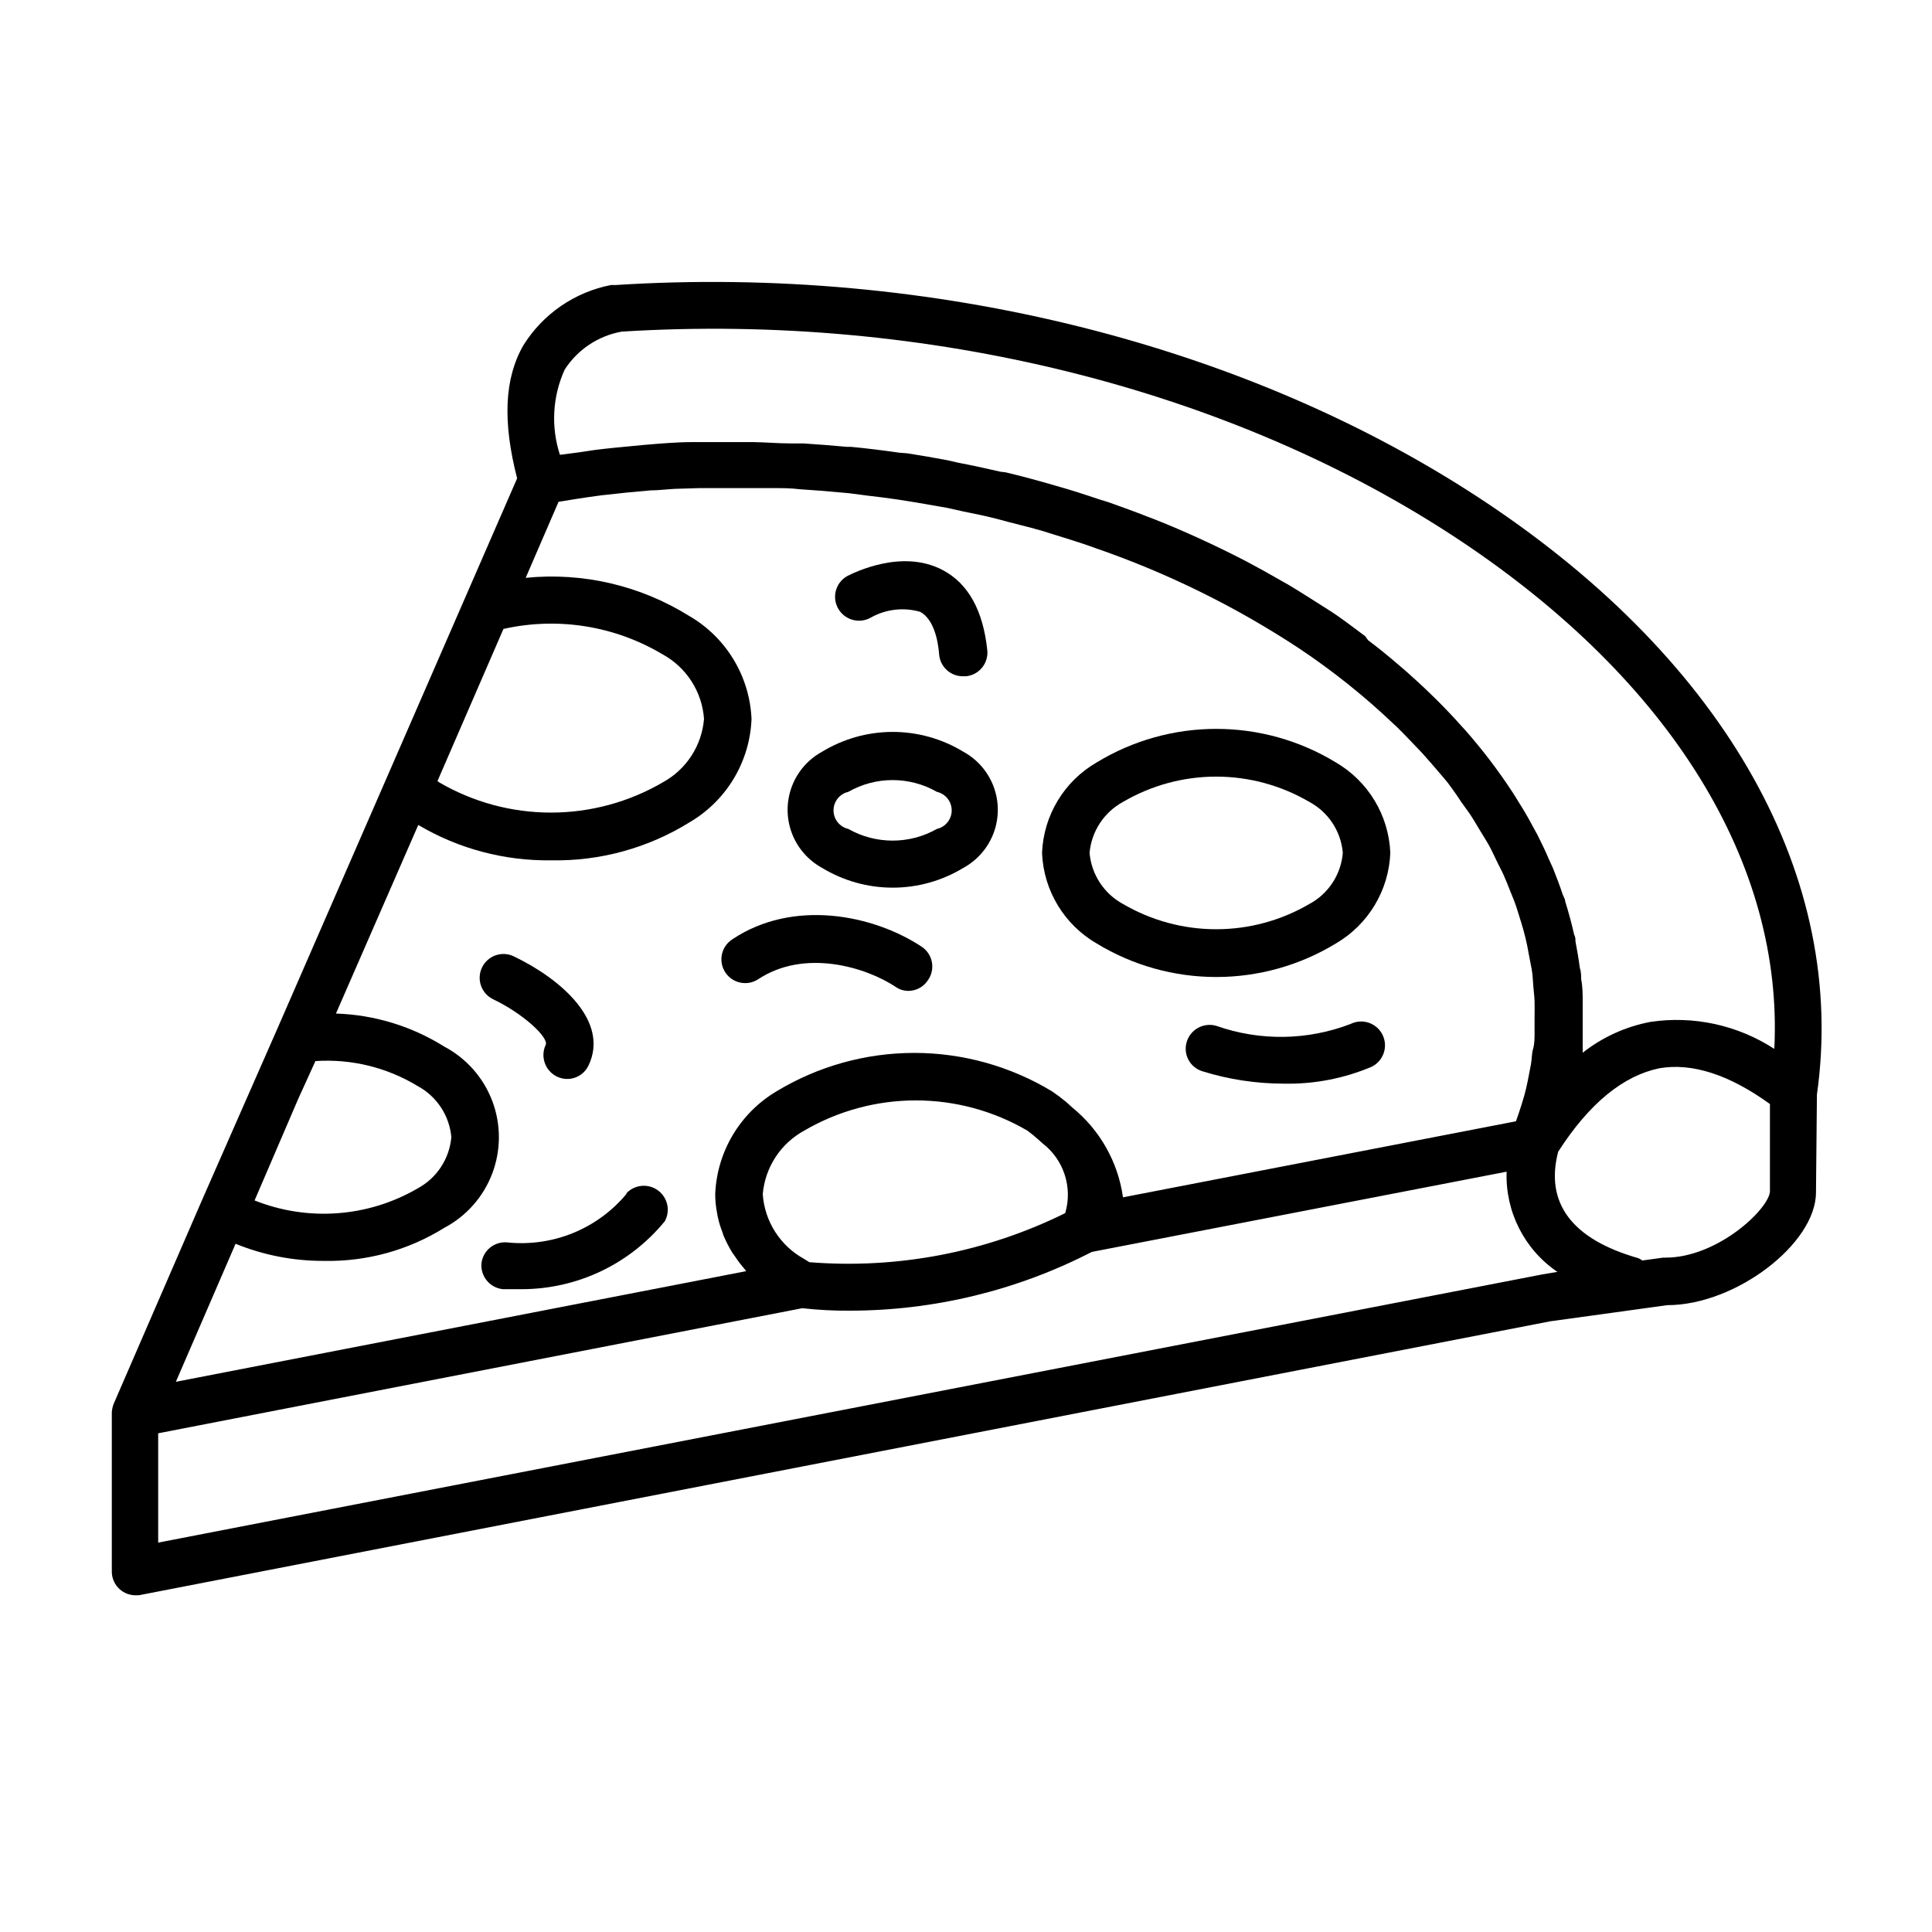
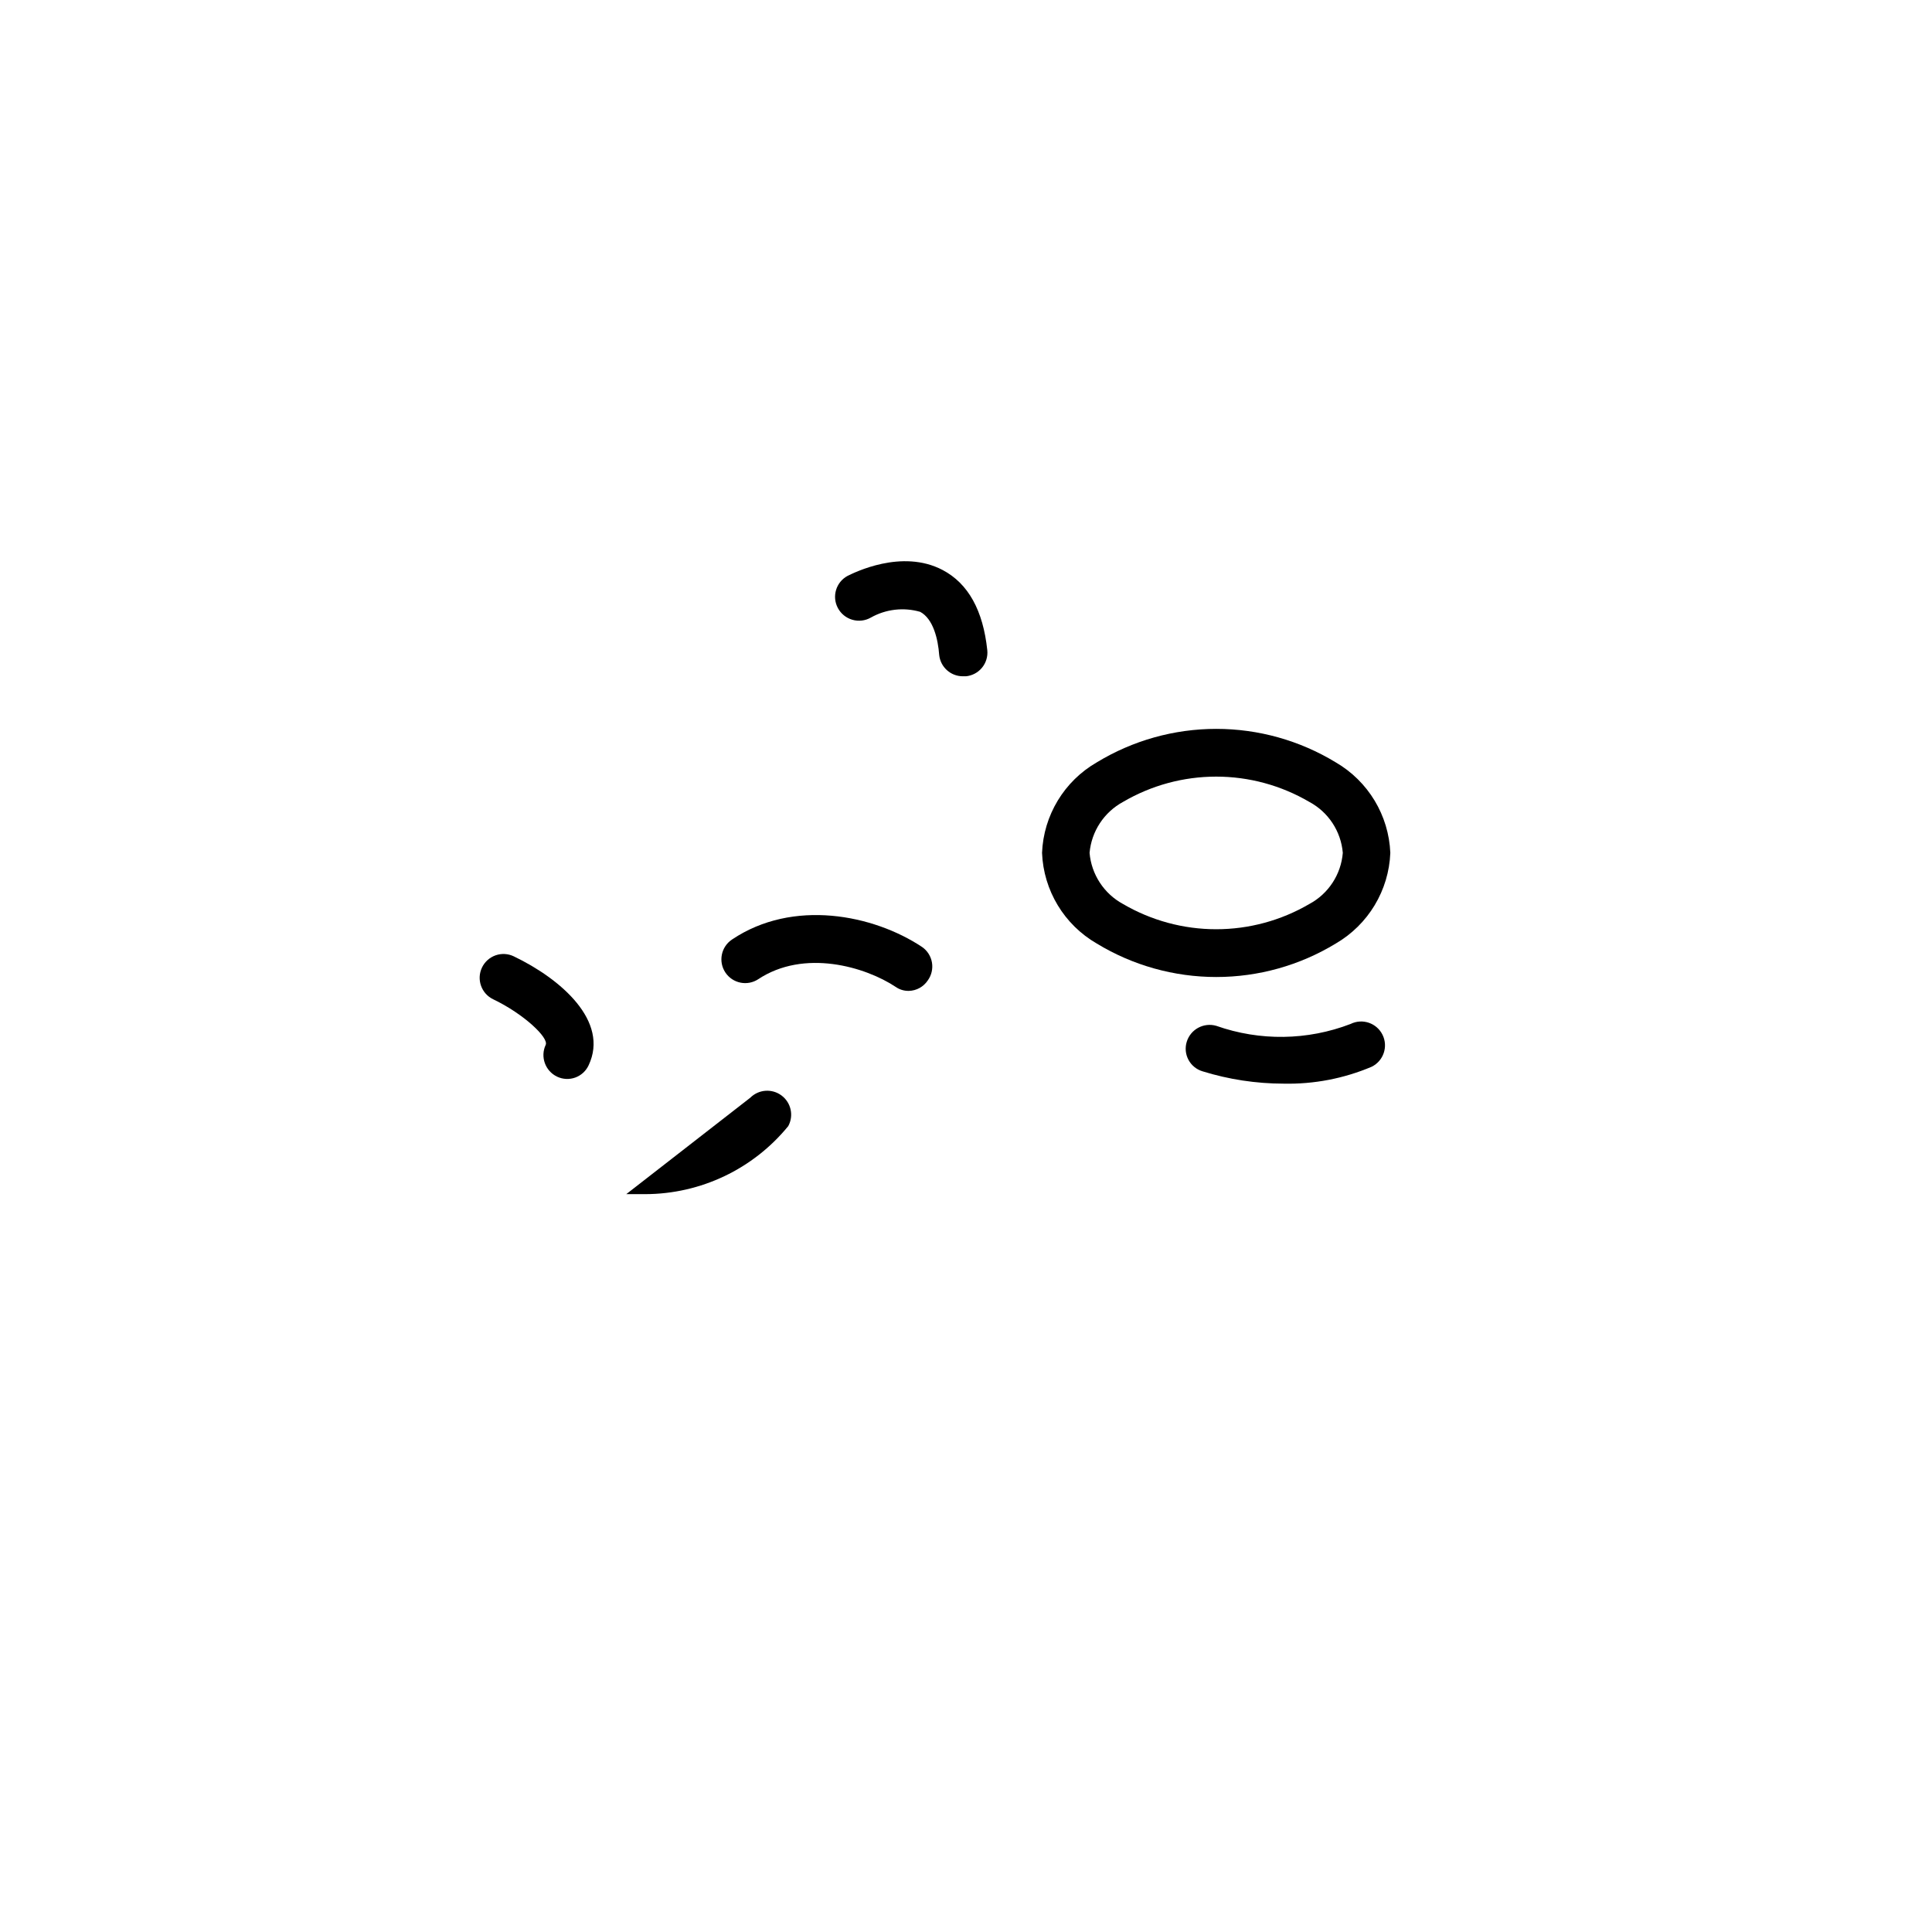
<svg xmlns="http://www.w3.org/2000/svg" fill="#000000" width="800px" height="800px" version="1.1" viewBox="144 144 512 512">
  <g>
    <path d="m434.66 394.05c9.543 5.801 20.496 8.867 31.664 8.867s22.121-3.066 31.664-8.867c8.613-5.012 14.07-14.074 14.461-24.031-0.406-9.941-5.859-18.984-14.461-23.984-9.539-5.805-20.496-8.875-31.664-8.875s-22.121 3.07-31.664 8.875c-8.633 4.977-14.109 14.027-14.508 23.984 0.391 9.969 5.867 19.039 14.508 24.031zm6.953-37.535c7.488-4.387 16.008-6.703 24.688-6.703 8.676 0 17.199 2.316 24.688 6.703 5.051 2.711 8.387 7.789 8.867 13.504-0.465 5.727-3.805 10.832-8.867 13.551-7.492 4.379-16.012 6.688-24.688 6.688s-17.195-2.309-24.688-6.688c-5.047-2.738-8.379-7.832-8.867-13.551 0.508-5.703 3.836-10.773 8.867-13.504z" />
    <path d="m344.83 403.57c12.293-8.211 28.566-3.324 36.527 1.965 1.016 0.711 2.234 1.082 3.473 1.059 2.035-0.039 3.918-1.078 5.039-2.769 0.992-1.371 1.391-3.082 1.109-4.75-0.285-1.668-1.23-3.152-2.621-4.117-12.898-8.566-34.207-12.848-50.383-1.965h0.004c-2.894 1.934-3.672 5.848-1.738 8.742 1.934 2.891 5.848 3.672 8.742 1.738z" />
    <path d="m374.81 307.65c3.973-2.227 8.672-2.769 13.047-1.508 3.477 1.863 4.734 7.254 5.039 11.438v-0.004c0.336 3.203 3.027 5.637 6.246 5.644h0.859c1.664-0.168 3.191-0.988 4.25-2.281 1.059-1.297 1.559-2.957 1.391-4.621-1.109-10.531-5.039-17.684-11.84-21.262-10.832-5.691-23.527 0.754-25.191 1.562-3.055 1.645-4.203 5.453-2.566 8.516 0.809 1.516 2.195 2.641 3.848 3.113 1.652 0.477 3.426 0.262 4.918-0.598z" />
    <path d="m501.92 415.36c-11.418 4.391-24.027 4.566-35.566 0.504-3.34-0.98-6.844 0.906-7.859 4.234-0.488 1.59-0.32 3.309 0.465 4.773 0.785 1.465 2.121 2.559 3.715 3.035 6.969 2.164 14.219 3.266 21.512 3.273 8.008 0.172 15.957-1.355 23.328-4.484 3.129-1.543 4.414-5.332 2.871-8.461-1.543-3.133-5.332-4.418-8.465-2.875z" />
    <path d="m288.61 420.91c-1.473 3.16-0.121 6.914 3.023 8.414 1.508 0.719 3.242 0.805 4.812 0.238 1.574-0.57 2.852-1.742 3.551-3.262 5.492-11.637-7.254-22.824-19.852-28.867-1.508-0.723-3.242-0.812-4.82-0.258-1.578 0.559-2.871 1.719-3.59 3.231-1.504 3.144-0.172 6.91 2.969 8.414 8.113 3.879 14.812 10.227 13.906 12.09z" />
-     <path d="m309.97 460.46c-7.719 9.23-19.52 14.023-31.488 12.797-1.664-0.172-3.328 0.328-4.621 1.387-1.297 1.059-2.117 2.59-2.281 4.254-0.234 3.418 2.285 6.406 5.691 6.75h5.039c14.691-0.035 28.594-6.652 37.887-18.035 1.504-2.773 0.742-6.231-1.789-8.113-2.531-1.887-6.059-1.625-8.289 0.605z" />
-     <path d="m361.86 374c5.644 3.426 12.117 5.238 18.719 5.238 6.598 0 13.074-1.812 18.715-5.238 3.703-2.019 6.555-5.309 8.031-9.262 1.473-3.953 1.473-8.305 0-12.258-1.477-3.953-4.328-7.242-8.031-9.262-5.637-3.434-12.113-5.254-18.715-5.254-6.606 0-13.078 1.82-18.719 5.254-3.703 2.019-6.555 5.309-8.031 9.262-1.473 3.953-1.473 8.305 0 12.258 1.477 3.953 4.328 7.242 8.031 9.262zm6.953-20.152c7.273-4.16 16.207-4.16 23.477 0 2.293 0.523 3.918 2.562 3.918 4.914 0 2.352-1.625 4.391-3.918 4.914-7.277 4.129-16.195 4.129-23.477 0-2.293-0.523-3.918-2.562-3.918-4.914 0-2.352 1.625-4.391 3.918-4.914z" />
-     <path d="m179.58 566.76h1.211l374.03-72.598 31.035-4.281c18.137 0 39.398-16.324 39.398-29.875l0.25-25.945c8.113-57.184-23.832-114.36-87.664-156.89-62.977-41.969-147.06-62.977-230.7-57.637h-1.211 0.004c-9.625 1.863-18.039 7.648-23.227 15.969-5.039 8.766-5.543 20.152-1.664 35.266l-34.559 79.352-28.918 66.352-20.152 45.848-23.328 53.805c-0.246 0.684-0.398 1.395-0.453 2.117v0.25 41.82c-0.086 3.402 2.547 6.258 5.945 6.445zm373.22-85.043-366.88 71.09v-28.969l170.69-33.152c4.148 0.469 8.32 0.688 12.492 0.656 22.348 0.004 44.371-5.332 64.238-15.57l109.93-21.262v0.004c-0.375 10.574 4.703 20.598 13.453 26.551zm-133.46-35.566 0.957 0.855c2.75 2.117 4.797 5.016 5.863 8.316 1.07 3.301 1.117 6.848 0.133 10.172-21.016 10.379-44.449 14.871-67.812 13l-1.359-0.855c-6.356-3.477-10.496-9.953-10.984-17.18 0.613-7.098 4.734-13.414 10.984-16.828 8.973-5.246 19.18-8.012 29.574-8.012s20.598 2.766 29.574 8.012c1.066 0.785 2.094 1.625 3.07 2.519zm166.26 31.137h-0.855l-5.492 0.754c-0.336-0.23-0.688-0.434-1.059-0.605-17.684-5.039-24.789-14.66-21.262-28.215 8.312-12.949 17.332-20.152 26.801-22.117 8.715-1.512 18.59 1.715 29.32 9.473v23.227c-0.398 4.734-13.949 17.48-27.652 17.48zm-291.96-235.33c3.418-5.312 8.895-8.965 15.113-10.074 80.609-5.039 161.72 15.113 222.28 55.418 55.871 37.23 85.648 85.648 83.18 134.67-9.707-6.32-21.395-8.867-32.848-7.156-6.547 1.242-12.699 4.043-17.938 8.164v-1.359-2.871-6.098-3.176c0-1.965 0-3.981-0.402-5.945 0-1.008 0-2.016-0.352-3.023-0.301-2.316-0.707-4.684-1.16-7.055 0-0.555 0-1.16-0.352-1.762-0.656-2.973-1.461-5.894-2.367-8.816 0-0.656-0.504-1.309-0.707-1.965-0.754-2.266-1.613-4.535-2.519-6.801l-1.258-2.769c-0.855-2.016-1.812-3.981-2.82-5.996l-1.512-2.769c-1.109-2.082-2.316-4.148-3.629-6.195-0.453-0.754-0.906-1.512-1.41-2.266v-0.004c-3.812-5.84-8.035-11.395-12.645-16.625l-1.109-1.211c-2.016-2.266-4.133-4.484-6.348-6.699l-1.965-1.914c-2.066-2.016-4.231-3.981-6.449-5.945l-2.066-1.762c-2.519-2.168-5.039-4.231-7.809-6.297l-0.758-1.062c-3.273-2.418-6.602-5.039-10.078-7.203-3.477-2.168-6.902-4.434-10.48-6.551l-1.359-0.754c-3.125-1.812-6.297-3.578-9.523-5.289l-1.762-0.906c-7.406-3.777-15.113-7.305-23.023-10.43l-1.359-0.504c-3.426-1.359-6.953-2.621-10.48-3.879l-2.465-0.758c-3.727-1.258-7.457-2.469-11.234-3.527l-0.855-0.25c-4.18-1.211-8.414-2.367-12.695-3.375l-1.312-0.152c-3.68-0.855-7.406-1.664-11.082-2.367l-3.125-0.707c-3.477-0.656-7.004-1.258-10.531-1.812l-2.016-0.152c-4.281-0.605-8.613-1.16-12.898-1.562h-1.059c-3.828-0.352-7.707-0.656-11.539-0.906h-3.426c-3.273 0-6.551-0.301-9.773-0.352h-5.039-9.168-1.965c-4.332 0-8.664 0.402-12.949 0.754l-3.125 0.301c-3.223 0.301-6.449 0.605-9.672 1.008l-4.383 0.656-5.039 0.656h0.008c-2.418-7.414-1.969-15.469 1.258-22.57zm-16.223 68.719c14.418-3.246 29.531-0.828 42.219 6.754 6.305 3.469 10.422 9.898 10.934 17.078-0.574 7.094-4.688 13.418-10.934 16.828-8.992 5.242-19.215 8.008-29.625 8.008s-20.633-2.766-29.621-8.008l-0.453-0.352zm-49.828 114.52c9.523-0.637 19.008 1.688 27.156 6.652 5.027 2.738 8.352 7.801 8.867 13.5-0.5 5.719-3.828 10.809-8.867 13.555-13.16 7.68-29.125 8.871-43.277 3.223l11.539-26.852zm-21.16 48.418c7.484 3.047 15.5 4.59 23.578 4.535 11.207 0.203 22.23-2.84 31.742-8.766 5.848-3.094 10.367-8.215 12.707-14.406 2.34-6.188 2.34-13.016 0-19.207-2.34-6.188-6.859-11.309-12.707-14.402-8.625-5.418-18.539-8.441-28.719-8.766l21.816-49.977c10.668 6.312 22.871 9.555 35.266 9.371 12.926 0.242 25.645-3.258 36.629-10.078 9.797-5.727 15.992-16.062 16.422-27.406-0.496-11.336-6.746-21.637-16.574-27.309-12.918-8.047-28.133-11.59-43.277-10.074l8.715-20.152 5.039-0.805c2.066-0.301 4.18-0.656 6.297-0.906l6.5-0.707 6.551-0.605c2.168 0 4.281-0.301 6.398-0.402l6.648-0.203h6.195 7.004 5.945c2.418 0 5.039 0 7.254 0.301l5.691 0.402 7.457 0.656 5.039 0.656c2.621 0.301 5.039 0.605 7.809 1.008l5.039 0.805 8.113 1.41 4.281 0.957c2.82 0.555 5.691 1.16 8.516 1.863l3.578 0.957c2.973 0.754 5.996 1.512 8.969 2.367l2.719 0.855c3.223 1.008 6.398 1.965 9.574 3.074l1.562 0.555-0.004 0.004c19.062 6.57 37.223 15.508 54.059 26.602 8.965 5.977 17.391 12.719 25.191 20.152l0.504 0.453c1.965 1.914 3.777 3.828 5.594 5.742 0.555 0.605 1.16 1.16 1.664 1.762 1.562 1.715 2.973 3.426 4.383 5.039 0.707 0.855 1.461 1.664 2.117 2.519s2.367 3.223 3.527 5.039l2.215 3.074c1.008 1.512 1.914 3.074 2.82 4.586 0.906 1.512 1.461 2.316 2.117 3.477s1.512 2.922 2.215 4.434c0.707 1.512 1.309 2.519 1.863 3.777 0.555 1.258 1.211 2.871 1.762 4.281 0.555 1.41 1.109 2.672 1.562 4.031 0.453 1.359 0.855 2.769 1.309 4.18s0.805 2.769 1.16 4.18c0.352 1.41 0.605 2.769 0.855 4.18s0.555 2.769 0.805 4.18c0.25 1.41 0.301 2.82 0.402 4.231 0.102 1.41 0.301 2.769 0.352 4.18 0.051 1.41 0 2.82 0 4.231v4.18c0 1.41 0 2.871-0.402 4.281s-0.301 2.719-0.555 4.031c-0.25 1.309-0.555 2.973-0.855 4.434-0.301 1.461-0.555 2.57-0.906 3.828-0.352 1.258-0.906 3.023-1.41 4.535l-0.805 2.316-104.14 20.152v0.016c-1.305-9.359-6.113-17.875-13.453-23.832l-1.613-1.461c-1.211-1.008-2.418-1.914-3.68-2.769h0.004c-11.027-6.688-23.68-10.227-36.578-10.227-12.895 0-25.547 3.539-36.574 10.227-9.637 5.758-15.719 15.988-16.172 27.207 0.004 1.691 0.172 3.379 0.504 5.035 0.059 0.441 0.145 0.879 0.25 1.312 0.289 1.27 0.676 2.516 1.16 3.727 0.094 0.359 0.211 0.715 0.352 1.059 0.656 1.512 1.414 2.977 2.269 4.383l0.656 0.906h-0.004c0.766 1.164 1.609 2.273 2.519 3.324l0.504 0.656-151.14 29.32z" />
+     <path d="m309.97 460.46h5.039c14.691-0.035 28.594-6.652 37.887-18.035 1.504-2.773 0.742-6.231-1.789-8.113-2.531-1.887-6.059-1.625-8.289 0.605z" />
  </g>
</svg>